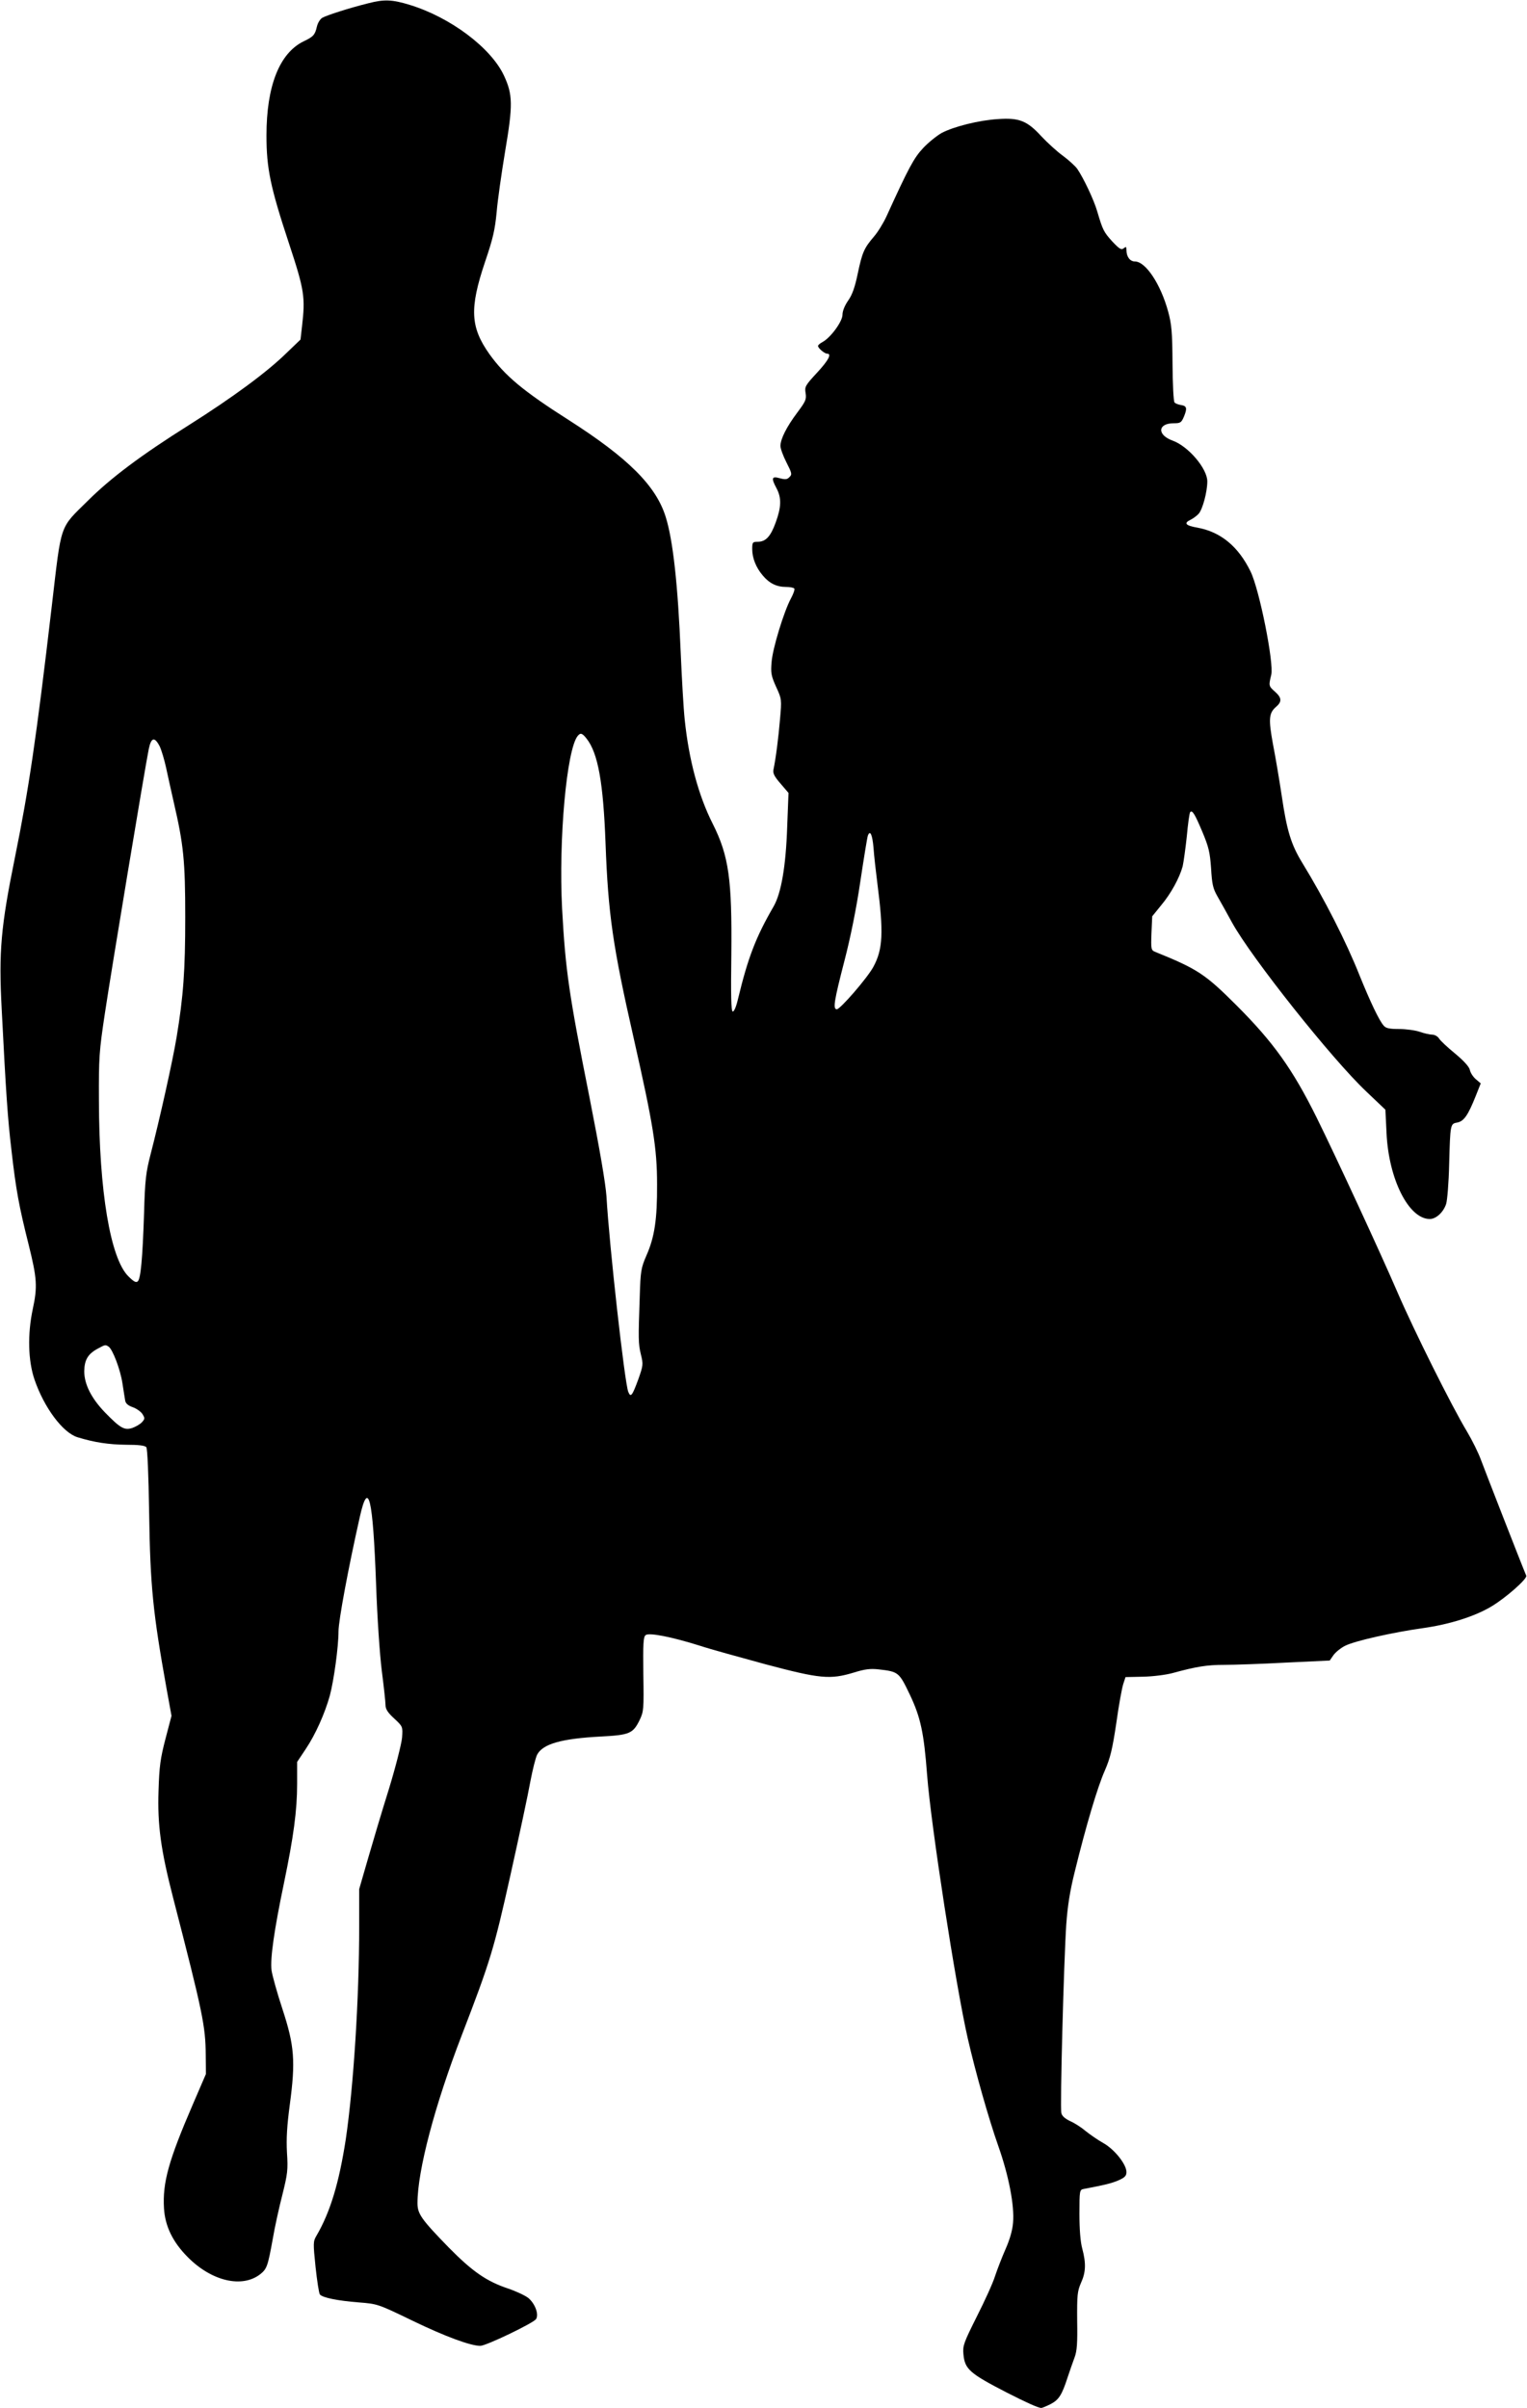
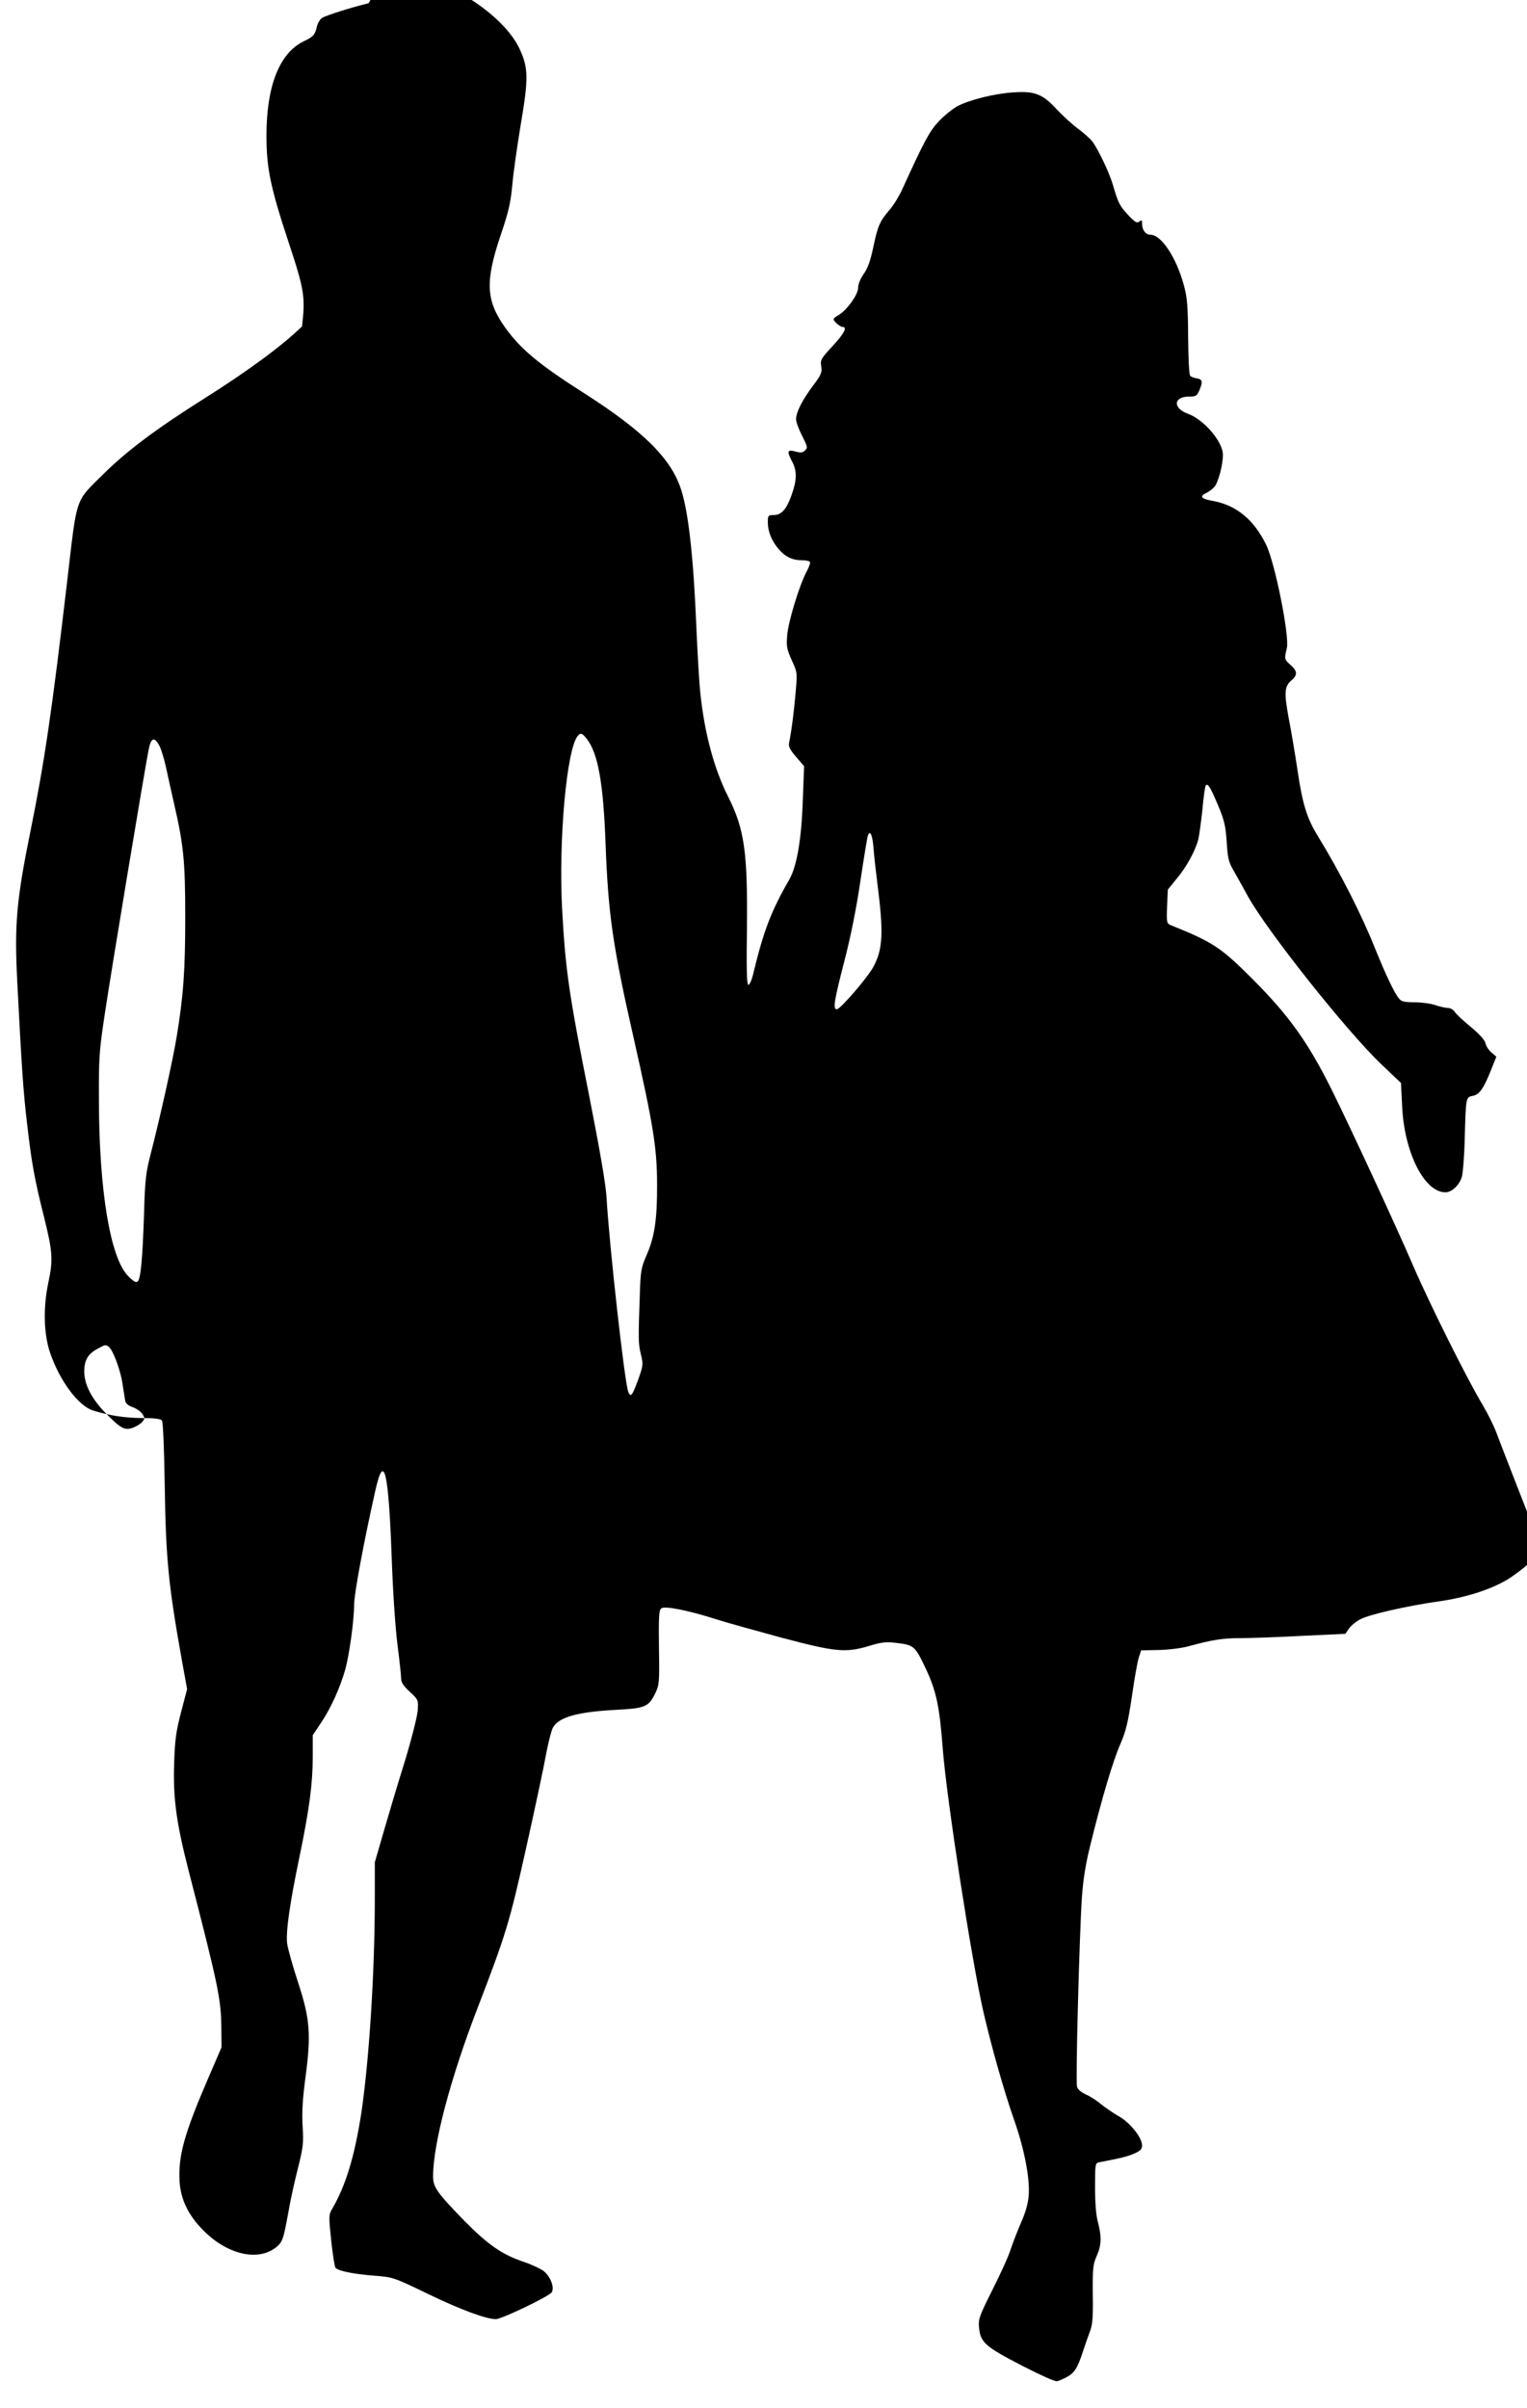
<svg xmlns="http://www.w3.org/2000/svg" version="1.0" width="812pt" height="1280pt" viewBox="0 0 812 1280" preserveAspectRatio="xMidYMid meet">
  <g transform="translate(0,1280) scale(0.1,-0.1)" fill="#000000" stroke="none">
-     <path d="M1960 12783 c-105 -26 -225 -65 -247 -78 -12 -8 -24 -29 -28 -47 -10 -43 -18 -53 -71 -78 -128 -63 -197 -237 -197 -500 0 -174 20 -273 120 -575 82 -248 87 -285 69 -440 l-8 -70 -75 -72 c-103 -101 -286 -236 -519 -383 -256 -161 -415 -281 -535 -400 -155 -153 -141 -113 -194 -565 -83 -709 -122 -969 -195 -1330 -76 -374 -87 -502 -71 -810 23 -450 32 -582 52 -750 24 -211 40 -297 91 -500 45 -181 48 -225 22 -345 -28 -132 -25 -274 10 -375 51 -148 150 -281 228 -305 91 -28 167 -39 259 -40 65 0 100 -4 107 -13 6 -7 12 -144 15 -347 6 -394 20 -531 93 -938 l26 -143 -32 -122 c-27 -104 -33 -145 -37 -277 -6 -181 12 -314 78 -570 158 -612 172 -681 173 -835 l1 -100 -69 -160 c-130 -301 -162 -417 -154 -554 6 -96 47 -180 128 -261 127 -127 288 -164 384 -89 35 28 40 42 66 185 11 66 35 173 52 239 27 109 30 130 24 222 -4 76 0 142 15 255 31 231 25 313 -39 508 -28 85 -54 178 -58 206 -8 62 14 215 66 464 51 246 70 386 70 527 l0 117 46 69 c51 76 101 187 128 284 21 79 46 258 46 341 0 57 52 336 113 607 46 206 70 107 87 -360 6 -173 19 -366 30 -455 11 -85 20 -168 20 -184 0 -21 12 -40 46 -71 46 -43 46 -43 42 -102 -3 -32 -33 -152 -70 -273 -37 -118 -87 -286 -112 -373 l-46 -159 0 -196 c0 -388 -30 -852 -71 -1132 -36 -234 -83 -390 -157 -516 -17 -29 -17 -39 -4 -165 8 -74 18 -139 23 -146 15 -17 93 -33 206 -42 101 -8 102 -8 290 -99 170 -82 305 -132 357 -132 31 0 287 123 297 143 15 26 -6 81 -41 111 -16 13 -65 36 -109 51 -114 38 -190 91 -315 218 -147 151 -166 179 -166 236 0 172 92 520 235 891 153 397 171 457 259 851 47 211 95 435 106 498 12 63 28 127 36 143 30 58 130 86 339 97 153 8 171 16 206 87 22 46 23 57 20 244 -2 163 0 198 12 208 18 15 142 -10 291 -57 51 -17 208 -60 347 -98 290 -77 343 -82 469 -44 58 18 87 22 132 17 106 -12 109 -15 166 -134 58 -122 75 -204 92 -427 20 -265 152 -1119 216 -1400 41 -179 111 -427 163 -574 55 -156 86 -315 78 -406 -3 -40 -17 -89 -40 -141 -19 -43 -44 -108 -56 -144 -11 -36 -55 -132 -97 -215 -69 -138 -75 -154 -71 -198 7 -81 32 -103 232 -206 100 -51 166 -81 182 -81 6 0 29 10 51 21 43 23 59 48 90 144 11 33 27 79 36 103 13 34 16 76 14 195 -1 137 1 157 20 201 26 57 28 104 7 183 -10 36 -15 104 -15 185 0 124 1 128 23 132 115 22 148 30 185 46 34 15 42 24 42 44 0 41 -64 121 -123 154 -29 16 -70 45 -93 63 -22 19 -59 43 -82 53 -28 13 -45 28 -48 43 -8 28 13 809 26 1003 7 97 19 176 45 280 60 245 122 453 160 538 29 67 40 112 61 252 13 94 30 187 37 208 l12 37 94 2 c51 1 121 10 155 19 128 35 184 44 276 44 52 0 200 5 328 12 l233 11 20 29 c12 16 39 38 61 49 50 26 256 72 413 94 143 20 276 62 365 115 76 45 193 148 186 164 -27 64 -223 567 -241 616 -13 36 -46 103 -74 150 -81 134 -282 537 -370 741 -91 211 -330 727 -430 929 -128 258 -231 401 -425 595 -167 167 -208 194 -433 285 -22 9 -23 14 -20 99 l4 90 47 58 c53 63 98 146 115 208 5 22 15 94 22 160 6 66 14 124 18 128 11 12 24 -8 66 -108 32 -77 39 -105 45 -190 5 -86 10 -108 34 -150 16 -28 51 -90 78 -140 102 -185 529 -723 713 -897 l102 -97 6 -123 c11 -246 118 -458 230 -458 33 0 72 35 87 80 6 19 14 114 16 210 6 217 6 216 44 223 35 7 57 40 97 140 l27 68 -26 22 c-14 12 -29 34 -32 50 -4 17 -32 48 -79 87 -39 32 -78 68 -85 80 -7 11 -23 20 -36 20 -13 0 -43 7 -66 15 -23 8 -73 15 -110 15 -51 0 -71 4 -82 18 -24 26 -72 128 -128 266 -71 179 -187 407 -306 601 -58 95 -81 169 -108 353 -13 87 -34 211 -47 277 -24 132 -22 164 16 197 33 28 31 49 -5 81 -34 30 -34 32 -20 90 15 62 -63 453 -110 549 -65 133 -158 210 -282 233 -64 11 -75 24 -37 42 14 7 33 21 43 32 21 23 46 117 46 172 0 68 -101 187 -185 217 -83 30 -79 92 6 92 36 0 41 3 55 36 18 44 15 56 -16 61 -14 2 -29 8 -34 13 -6 6 -10 97 -11 207 -1 168 -5 210 -23 276 -40 147 -120 267 -177 267 -26 0 -45 25 -45 61 0 18 -2 19 -15 9 -12 -10 -22 -4 -60 36 -46 51 -51 61 -80 159 -18 63 -74 180 -107 228 -11 15 -45 46 -76 69 -32 23 -83 70 -115 104 -75 82 -118 99 -230 91 -101 -6 -236 -40 -300 -74 -26 -15 -70 -50 -98 -80 -49 -52 -77 -104 -195 -363 -16 -35 -46 -84 -67 -108 -52 -61 -62 -83 -86 -197 -15 -72 -29 -112 -51 -143 -18 -26 -30 -55 -30 -75 0 -36 -63 -122 -106 -145 -13 -7 -24 -16 -24 -21 0 -12 35 -41 48 -41 26 0 9 -34 -54 -102 -62 -67 -66 -74 -60 -108 5 -33 0 -44 -45 -104 -56 -75 -88 -138 -89 -176 0 -14 14 -53 32 -88 29 -57 31 -64 16 -78 -12 -13 -22 -14 -52 -6 -43 12 -46 1 -16 -55 26 -50 25 -98 -5 -180 -27 -75 -53 -103 -96 -103 -27 0 -29 -3 -29 -39 0 -47 20 -98 56 -140 35 -42 74 -61 123 -61 22 0 42 -4 45 -9 3 -5 -5 -28 -18 -52 -37 -68 -98 -267 -103 -339 -5 -57 -2 -73 24 -131 30 -65 30 -67 21 -170 -8 -96 -22 -208 -35 -270 -4 -20 5 -37 38 -75 l42 -49 -7 -180 c-7 -211 -32 -353 -72 -423 -95 -164 -136 -271 -189 -490 -10 -44 -22 -71 -29 -69 -8 3 -10 86 -7 303 4 399 -13 524 -99 695 -76 150 -127 341 -149 554 -6 55 -15 213 -21 350 -15 365 -41 603 -80 727 -51 165 -199 313 -517 516 -242 154 -337 234 -420 349 -102 144 -107 243 -24 490 43 126 53 172 62 265 5 62 26 208 45 323 42 247 41 302 -6 403 -69 148 -285 310 -501 376 -94 29 -137 30 -219 9z m1159 -3909 c61 -77 89 -234 101 -556 14 -376 38 -546 150 -1038 103 -456 124 -583 124 -775 1 -186 -13 -281 -57 -380 -28 -65 -31 -81 -35 -215 -8 -229 -8 -252 6 -310 13 -52 12 -59 -13 -130 -33 -90 -41 -101 -54 -69 -19 45 -101 776 -116 1039 -5 70 -35 246 -90 525 -110 552 -128 676 -146 1005 -19 367 24 845 83 918 15 18 24 15 47 -14z m-2270 -41 c10 -21 25 -72 34 -113 9 -41 27 -124 41 -185 52 -224 61 -310 61 -610 0 -287 -10 -421 -46 -639 -21 -127 -91 -440 -138 -621 -25 -97 -30 -135 -35 -315 -8 -245 -18 -346 -33 -361 -9 -9 -21 -3 -51 27 -95 95 -155 451 -156 934 -1 228 1 260 32 465 33 221 213 1305 233 1403 13 63 31 67 58 15z m3796 -540 c3 -43 13 -130 21 -193 33 -257 29 -346 -22 -440 -32 -59 -176 -225 -194 -225 -22 0 -15 43 41 260 31 119 63 276 84 420 19 127 37 236 40 243 12 32 24 5 30 -65z m-4068 -2651 c22 -14 63 -122 74 -195 6 -40 13 -82 15 -94 3 -14 16 -25 39 -33 20 -7 43 -23 52 -36 14 -23 14 -26 -2 -44 -10 -11 -33 -24 -52 -31 -42 -13 -63 -1 -145 83 -73 76 -110 150 -110 219 1 61 20 92 72 120 39 21 40 22 57 11z" />
+     <path d="M1960 12783 c-105 -26 -225 -65 -247 -78 -12 -8 -24 -29 -28 -47 -10 -43 -18 -53 -71 -78 -128 -63 -197 -237 -197 -500 0 -174 20 -273 120 -575 82 -248 87 -285 69 -440 c-103 -101 -286 -236 -519 -383 -256 -161 -415 -281 -535 -400 -155 -153 -141 -113 -194 -565 -83 -709 -122 -969 -195 -1330 -76 -374 -87 -502 -71 -810 23 -450 32 -582 52 -750 24 -211 40 -297 91 -500 45 -181 48 -225 22 -345 -28 -132 -25 -274 10 -375 51 -148 150 -281 228 -305 91 -28 167 -39 259 -40 65 0 100 -4 107 -13 6 -7 12 -144 15 -347 6 -394 20 -531 93 -938 l26 -143 -32 -122 c-27 -104 -33 -145 -37 -277 -6 -181 12 -314 78 -570 158 -612 172 -681 173 -835 l1 -100 -69 -160 c-130 -301 -162 -417 -154 -554 6 -96 47 -180 128 -261 127 -127 288 -164 384 -89 35 28 40 42 66 185 11 66 35 173 52 239 27 109 30 130 24 222 -4 76 0 142 15 255 31 231 25 313 -39 508 -28 85 -54 178 -58 206 -8 62 14 215 66 464 51 246 70 386 70 527 l0 117 46 69 c51 76 101 187 128 284 21 79 46 258 46 341 0 57 52 336 113 607 46 206 70 107 87 -360 6 -173 19 -366 30 -455 11 -85 20 -168 20 -184 0 -21 12 -40 46 -71 46 -43 46 -43 42 -102 -3 -32 -33 -152 -70 -273 -37 -118 -87 -286 -112 -373 l-46 -159 0 -196 c0 -388 -30 -852 -71 -1132 -36 -234 -83 -390 -157 -516 -17 -29 -17 -39 -4 -165 8 -74 18 -139 23 -146 15 -17 93 -33 206 -42 101 -8 102 -8 290 -99 170 -82 305 -132 357 -132 31 0 287 123 297 143 15 26 -6 81 -41 111 -16 13 -65 36 -109 51 -114 38 -190 91 -315 218 -147 151 -166 179 -166 236 0 172 92 520 235 891 153 397 171 457 259 851 47 211 95 435 106 498 12 63 28 127 36 143 30 58 130 86 339 97 153 8 171 16 206 87 22 46 23 57 20 244 -2 163 0 198 12 208 18 15 142 -10 291 -57 51 -17 208 -60 347 -98 290 -77 343 -82 469 -44 58 18 87 22 132 17 106 -12 109 -15 166 -134 58 -122 75 -204 92 -427 20 -265 152 -1119 216 -1400 41 -179 111 -427 163 -574 55 -156 86 -315 78 -406 -3 -40 -17 -89 -40 -141 -19 -43 -44 -108 -56 -144 -11 -36 -55 -132 -97 -215 -69 -138 -75 -154 -71 -198 7 -81 32 -103 232 -206 100 -51 166 -81 182 -81 6 0 29 10 51 21 43 23 59 48 90 144 11 33 27 79 36 103 13 34 16 76 14 195 -1 137 1 157 20 201 26 57 28 104 7 183 -10 36 -15 104 -15 185 0 124 1 128 23 132 115 22 148 30 185 46 34 15 42 24 42 44 0 41 -64 121 -123 154 -29 16 -70 45 -93 63 -22 19 -59 43 -82 53 -28 13 -45 28 -48 43 -8 28 13 809 26 1003 7 97 19 176 45 280 60 245 122 453 160 538 29 67 40 112 61 252 13 94 30 187 37 208 l12 37 94 2 c51 1 121 10 155 19 128 35 184 44 276 44 52 0 200 5 328 12 l233 11 20 29 c12 16 39 38 61 49 50 26 256 72 413 94 143 20 276 62 365 115 76 45 193 148 186 164 -27 64 -223 567 -241 616 -13 36 -46 103 -74 150 -81 134 -282 537 -370 741 -91 211 -330 727 -430 929 -128 258 -231 401 -425 595 -167 167 -208 194 -433 285 -22 9 -23 14 -20 99 l4 90 47 58 c53 63 98 146 115 208 5 22 15 94 22 160 6 66 14 124 18 128 11 12 24 -8 66 -108 32 -77 39 -105 45 -190 5 -86 10 -108 34 -150 16 -28 51 -90 78 -140 102 -185 529 -723 713 -897 l102 -97 6 -123 c11 -246 118 -458 230 -458 33 0 72 35 87 80 6 19 14 114 16 210 6 217 6 216 44 223 35 7 57 40 97 140 l27 68 -26 22 c-14 12 -29 34 -32 50 -4 17 -32 48 -79 87 -39 32 -78 68 -85 80 -7 11 -23 20 -36 20 -13 0 -43 7 -66 15 -23 8 -73 15 -110 15 -51 0 -71 4 -82 18 -24 26 -72 128 -128 266 -71 179 -187 407 -306 601 -58 95 -81 169 -108 353 -13 87 -34 211 -47 277 -24 132 -22 164 16 197 33 28 31 49 -5 81 -34 30 -34 32 -20 90 15 62 -63 453 -110 549 -65 133 -158 210 -282 233 -64 11 -75 24 -37 42 14 7 33 21 43 32 21 23 46 117 46 172 0 68 -101 187 -185 217 -83 30 -79 92 6 92 36 0 41 3 55 36 18 44 15 56 -16 61 -14 2 -29 8 -34 13 -6 6 -10 97 -11 207 -1 168 -5 210 -23 276 -40 147 -120 267 -177 267 -26 0 -45 25 -45 61 0 18 -2 19 -15 9 -12 -10 -22 -4 -60 36 -46 51 -51 61 -80 159 -18 63 -74 180 -107 228 -11 15 -45 46 -76 69 -32 23 -83 70 -115 104 -75 82 -118 99 -230 91 -101 -6 -236 -40 -300 -74 -26 -15 -70 -50 -98 -80 -49 -52 -77 -104 -195 -363 -16 -35 -46 -84 -67 -108 -52 -61 -62 -83 -86 -197 -15 -72 -29 -112 -51 -143 -18 -26 -30 -55 -30 -75 0 -36 -63 -122 -106 -145 -13 -7 -24 -16 -24 -21 0 -12 35 -41 48 -41 26 0 9 -34 -54 -102 -62 -67 -66 -74 -60 -108 5 -33 0 -44 -45 -104 -56 -75 -88 -138 -89 -176 0 -14 14 -53 32 -88 29 -57 31 -64 16 -78 -12 -13 -22 -14 -52 -6 -43 12 -46 1 -16 -55 26 -50 25 -98 -5 -180 -27 -75 -53 -103 -96 -103 -27 0 -29 -3 -29 -39 0 -47 20 -98 56 -140 35 -42 74 -61 123 -61 22 0 42 -4 45 -9 3 -5 -5 -28 -18 -52 -37 -68 -98 -267 -103 -339 -5 -57 -2 -73 24 -131 30 -65 30 -67 21 -170 -8 -96 -22 -208 -35 -270 -4 -20 5 -37 38 -75 l42 -49 -7 -180 c-7 -211 -32 -353 -72 -423 -95 -164 -136 -271 -189 -490 -10 -44 -22 -71 -29 -69 -8 3 -10 86 -7 303 4 399 -13 524 -99 695 -76 150 -127 341 -149 554 -6 55 -15 213 -21 350 -15 365 -41 603 -80 727 -51 165 -199 313 -517 516 -242 154 -337 234 -420 349 -102 144 -107 243 -24 490 43 126 53 172 62 265 5 62 26 208 45 323 42 247 41 302 -6 403 -69 148 -285 310 -501 376 -94 29 -137 30 -219 9z m1159 -3909 c61 -77 89 -234 101 -556 14 -376 38 -546 150 -1038 103 -456 124 -583 124 -775 1 -186 -13 -281 -57 -380 -28 -65 -31 -81 -35 -215 -8 -229 -8 -252 6 -310 13 -52 12 -59 -13 -130 -33 -90 -41 -101 -54 -69 -19 45 -101 776 -116 1039 -5 70 -35 246 -90 525 -110 552 -128 676 -146 1005 -19 367 24 845 83 918 15 18 24 15 47 -14z m-2270 -41 c10 -21 25 -72 34 -113 9 -41 27 -124 41 -185 52 -224 61 -310 61 -610 0 -287 -10 -421 -46 -639 -21 -127 -91 -440 -138 -621 -25 -97 -30 -135 -35 -315 -8 -245 -18 -346 -33 -361 -9 -9 -21 -3 -51 27 -95 95 -155 451 -156 934 -1 228 1 260 32 465 33 221 213 1305 233 1403 13 63 31 67 58 15z m3796 -540 c3 -43 13 -130 21 -193 33 -257 29 -346 -22 -440 -32 -59 -176 -225 -194 -225 -22 0 -15 43 41 260 31 119 63 276 84 420 19 127 37 236 40 243 12 32 24 5 30 -65z m-4068 -2651 c22 -14 63 -122 74 -195 6 -40 13 -82 15 -94 3 -14 16 -25 39 -33 20 -7 43 -23 52 -36 14 -23 14 -26 -2 -44 -10 -11 -33 -24 -52 -31 -42 -13 -63 -1 -145 83 -73 76 -110 150 -110 219 1 61 20 92 72 120 39 21 40 22 57 11z" />
  </g>
</svg>